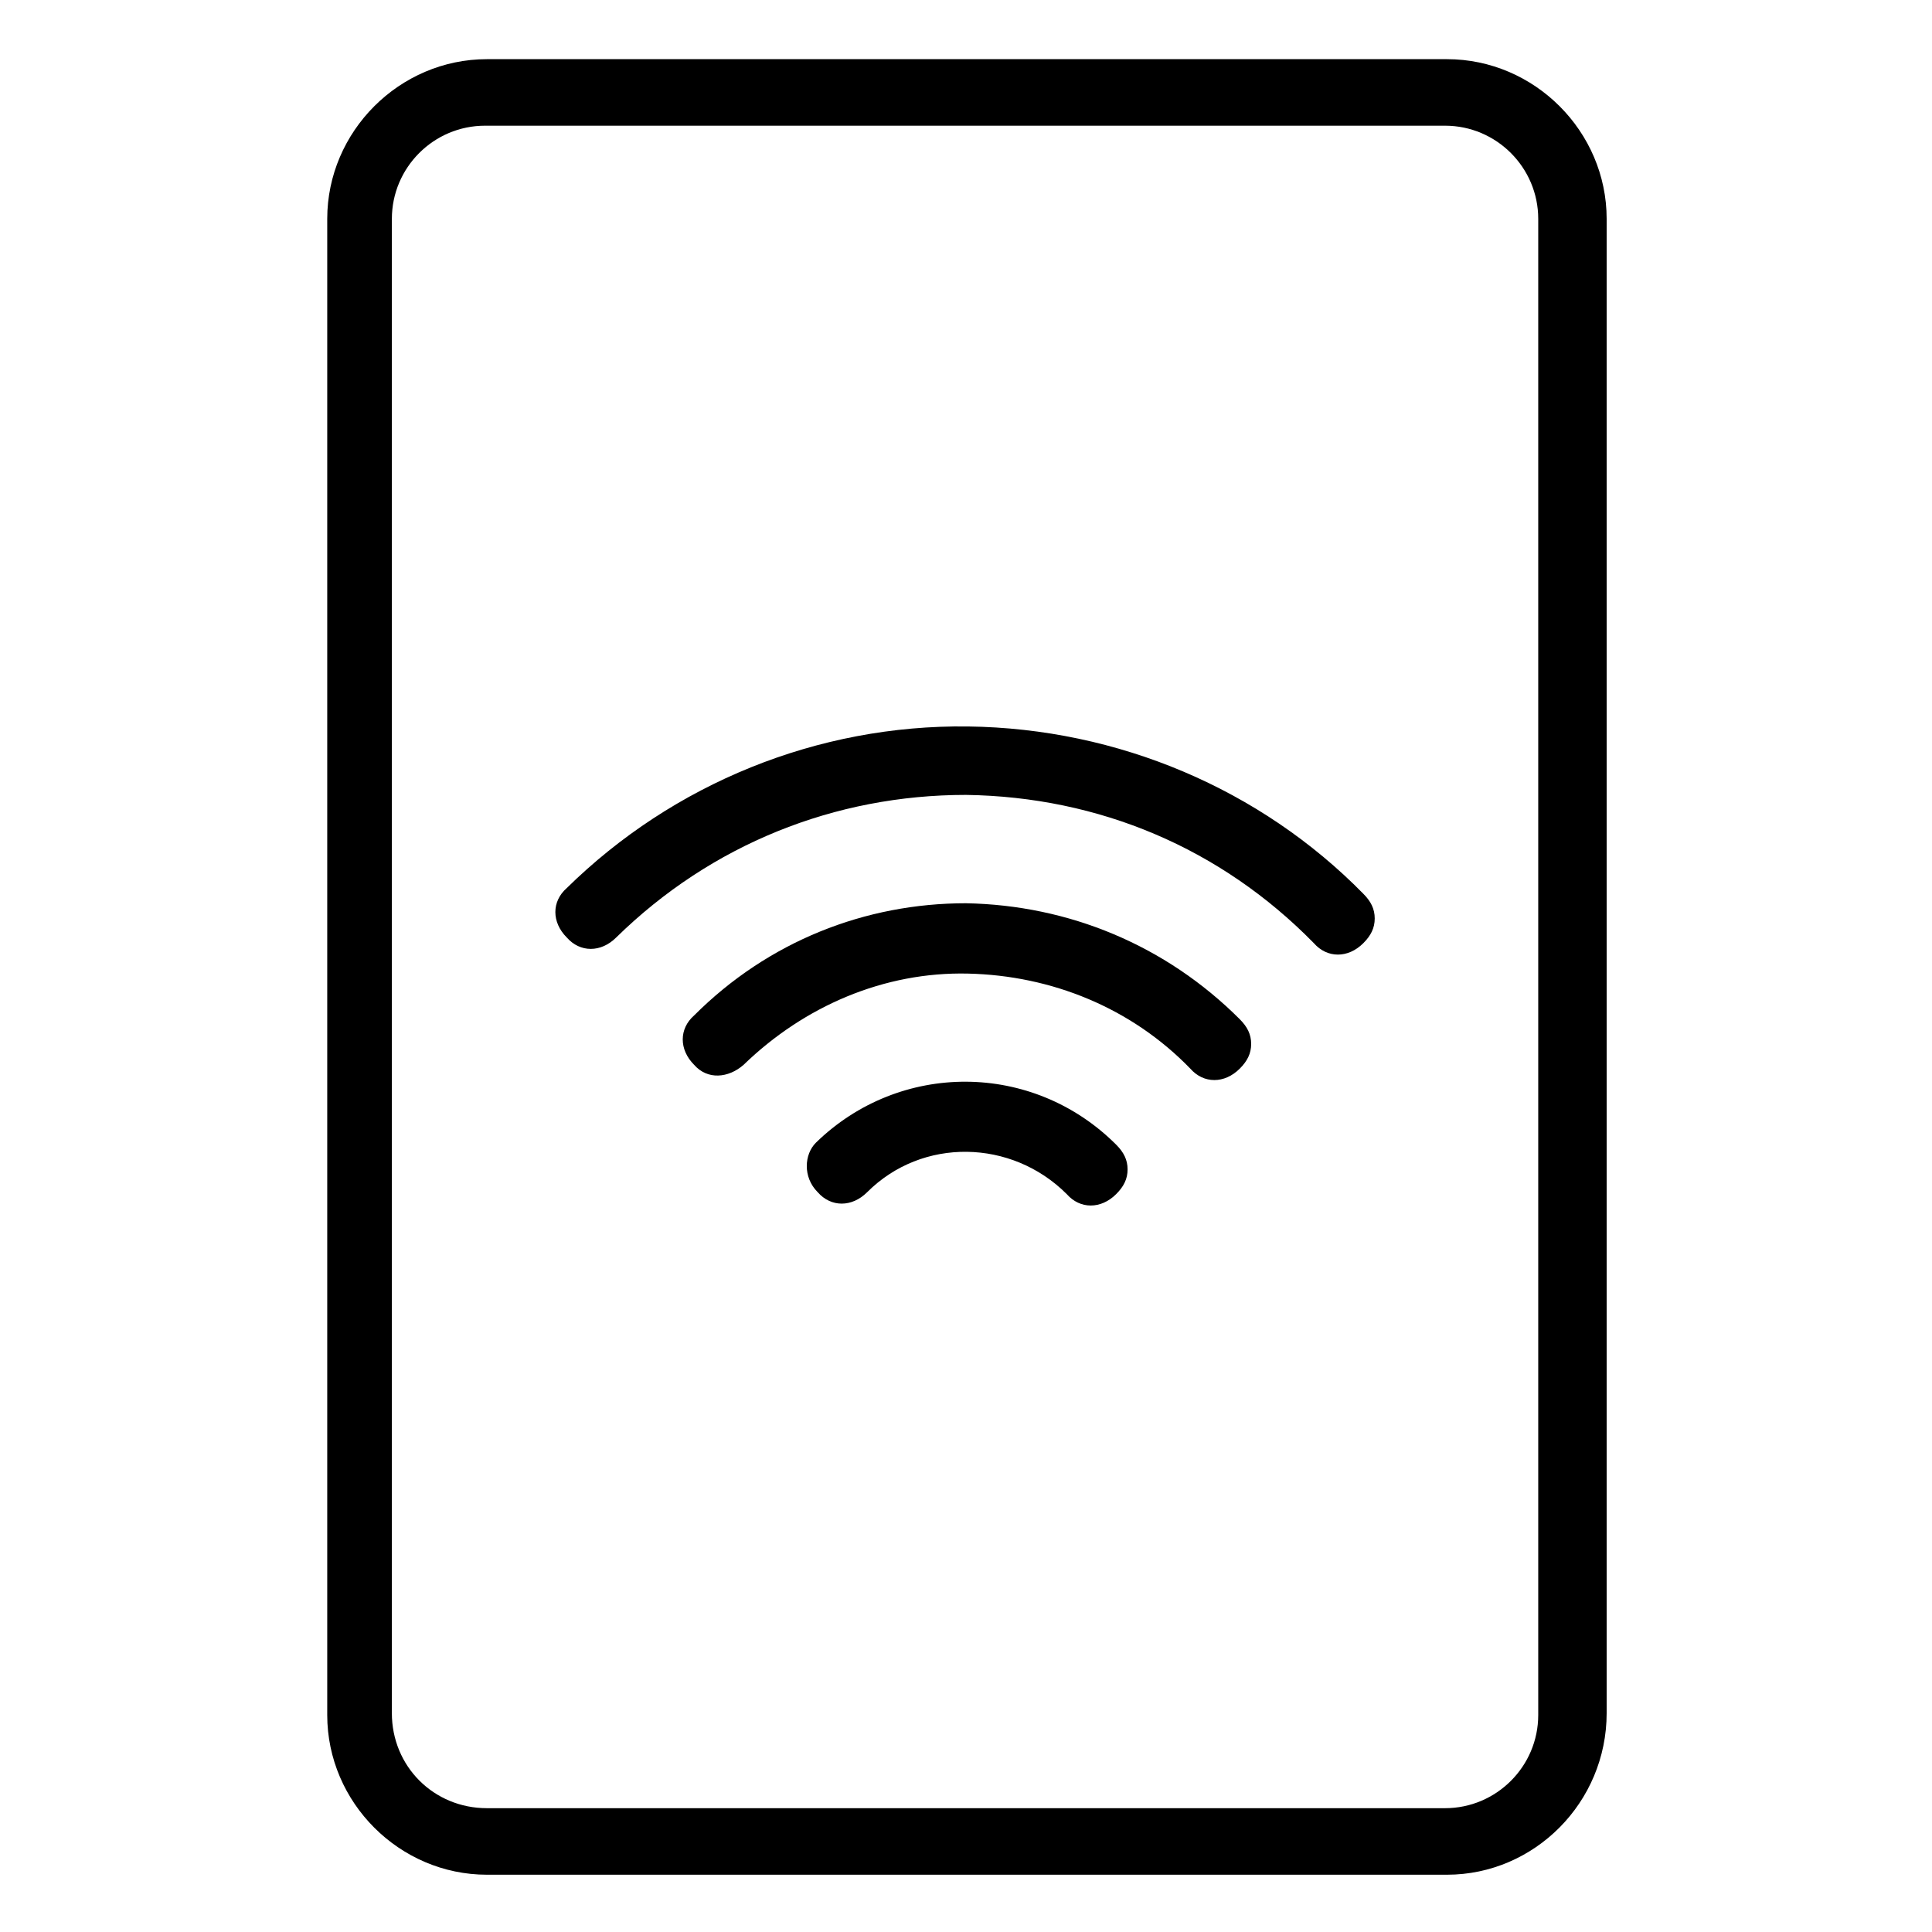
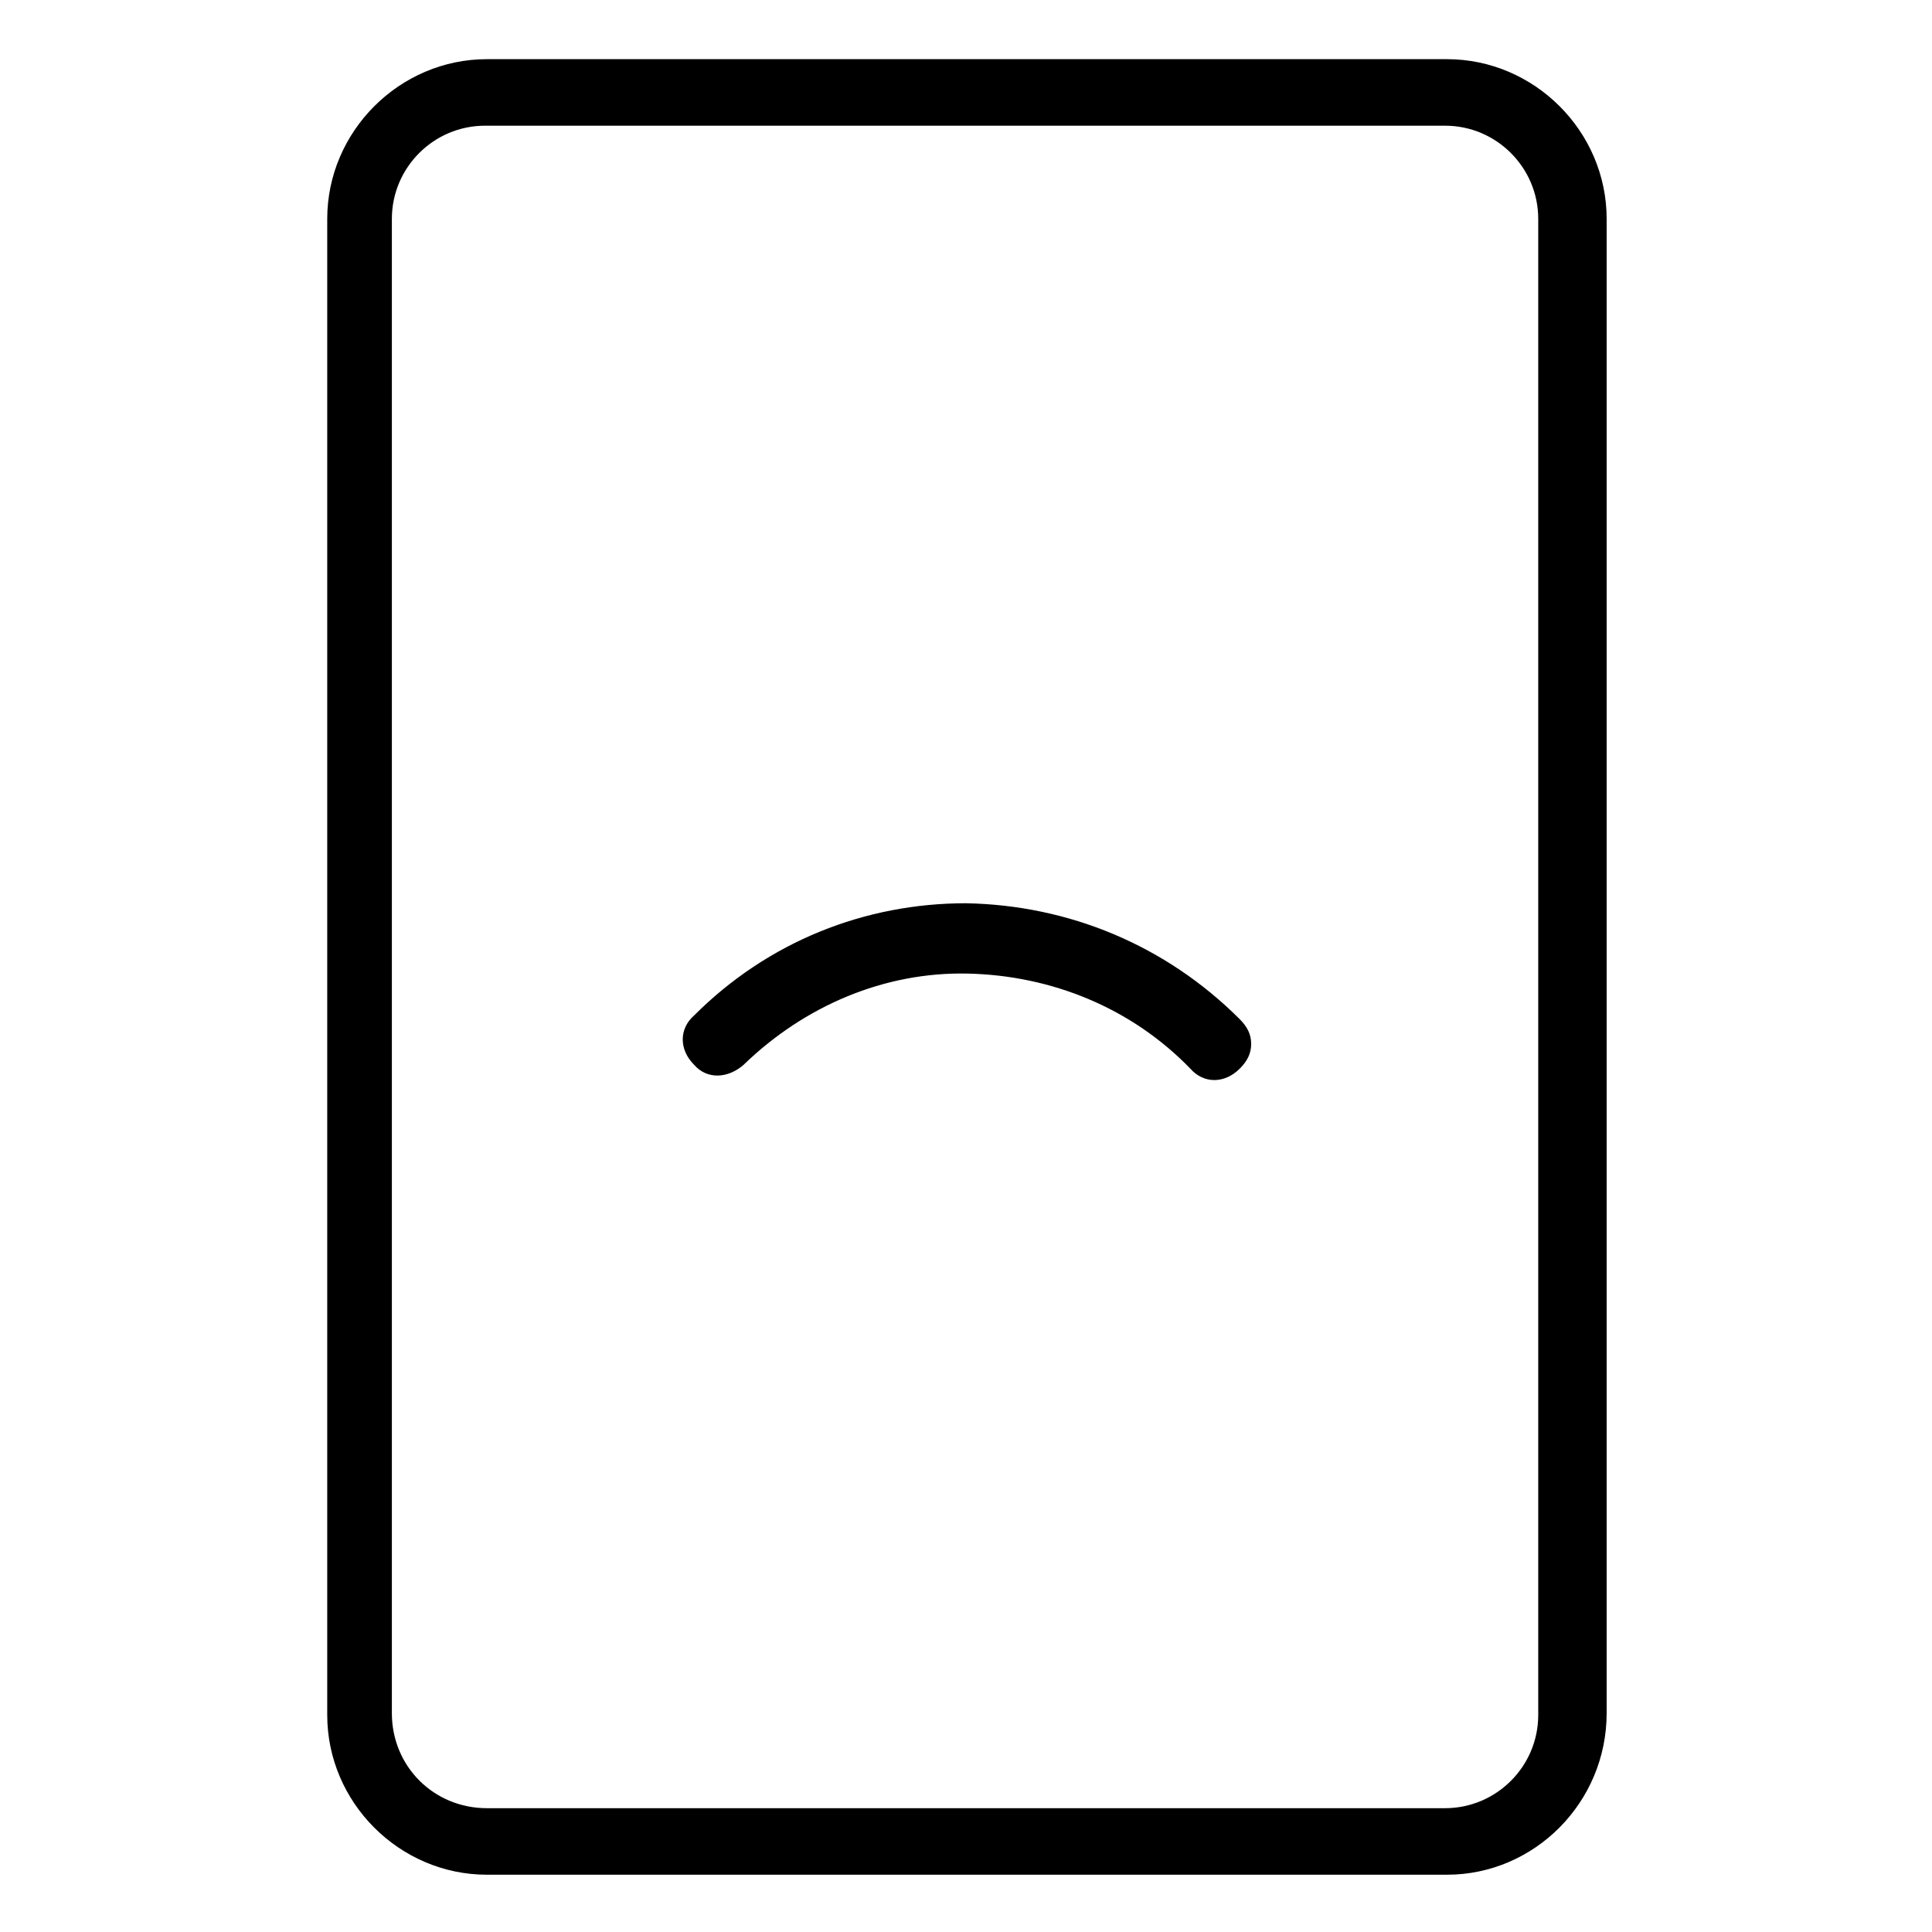
<svg xmlns="http://www.w3.org/2000/svg" fill="#000000" width="800px" height="800px" version="1.1" viewBox="144 144 512 512">
  <g>
-     <path d="m400.5 336.52c-39.801-0.504-78.09 15.113-106.3 42.824-4.031 3.527-4.031 9.07 0 13.098 3.527 4.031 9.07 4.031 13.098 0 25.191-24.688 57.938-37.785 92.699-37.785 35.266 0.504 67.512 14.105 92.195 39.297 3.527 4.031 9.07 4.031 13.098 0 2.016-2.016 3.023-4.031 3.023-6.551 0-2.519-1.008-4.535-3.023-6.551-27.199-27.707-64.984-43.828-104.79-44.332z" />
    <path d="m400 383.37c-26.703 0-52.395 10.078-72.043 29.727-4.031 3.527-4.031 9.07 0 13.098 3.527 4.031 9.07 3.527 13.098 0 16.121-15.617 37.281-24.688 59.449-24.184 22.168 0.504 43.328 9.07 58.945 25.191 3.527 4.031 9.07 4.031 13.098 0 2.016-2.016 3.023-4.031 3.023-6.551 0-2.519-1.008-4.535-3.023-6.551-19.648-19.645-45.344-30.227-72.547-30.73z" />
-     <path d="m360.2 446.85c-3.023 3.023-3.527 9.07 0.504 13.098 3.527 4.031 9.07 4.031 13.098 0 14.609-14.609 38.289-14.105 52.898 0.504 3.527 4.031 9.07 4.031 13.098 0 2.016-2.016 3.023-4.031 3.023-6.551 0-2.519-1.008-4.535-3.023-6.551-22.164-22.164-57.434-22.164-79.598-0.5z" />
+     <path d="m360.2 446.85z" />
    <path d="m569.78 598v-396c0-23.176-19.145-42.32-42.32-42.32h-254.42c-23.176 0-42.32 19.145-42.32 42.32v396.5c0 23.176 19.145 42.32 42.32 42.32h254.42c23.176 0 42.32-19.145 42.32-42.824zm-321.93 0v-396c0-13.602 11.082-24.688 24.688-24.688h254.42c13.602 0 24.688 11.082 24.688 24.688v396.5c0 13.602-11.082 24.688-24.688 24.688h-253.92c-14.105 0-25.191-11.086-25.191-25.191z" />
  </g>
</svg>